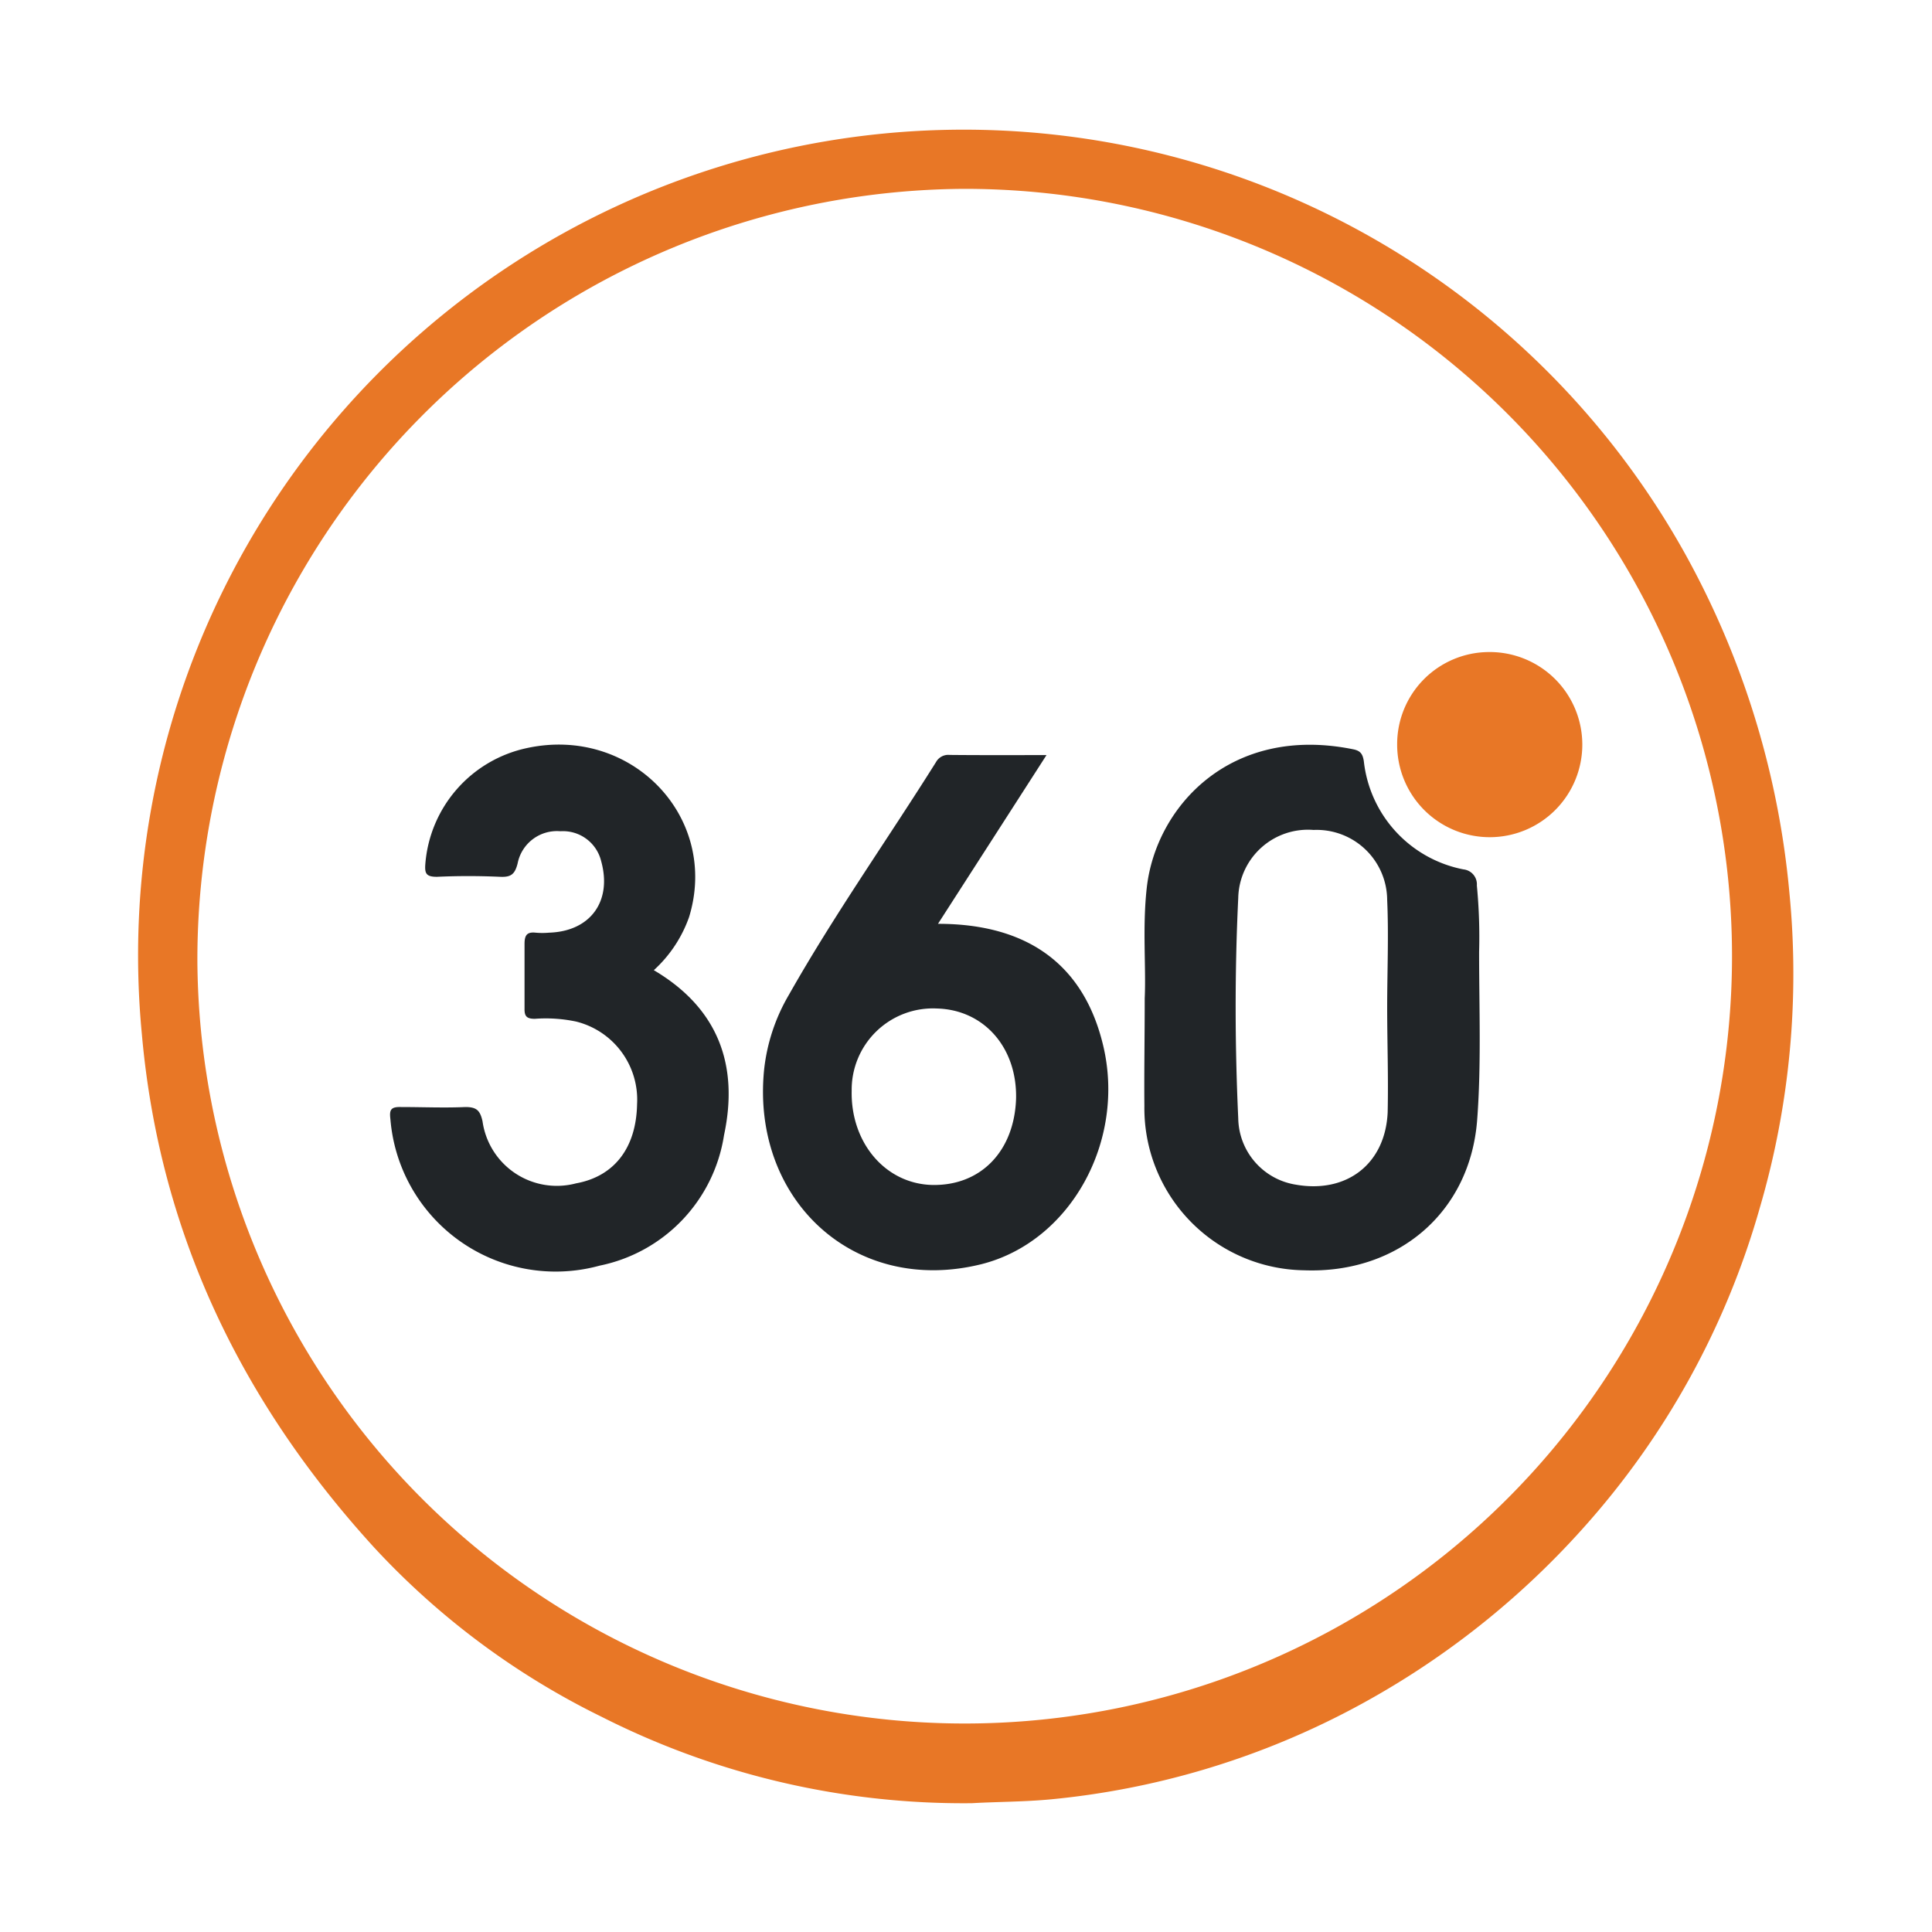
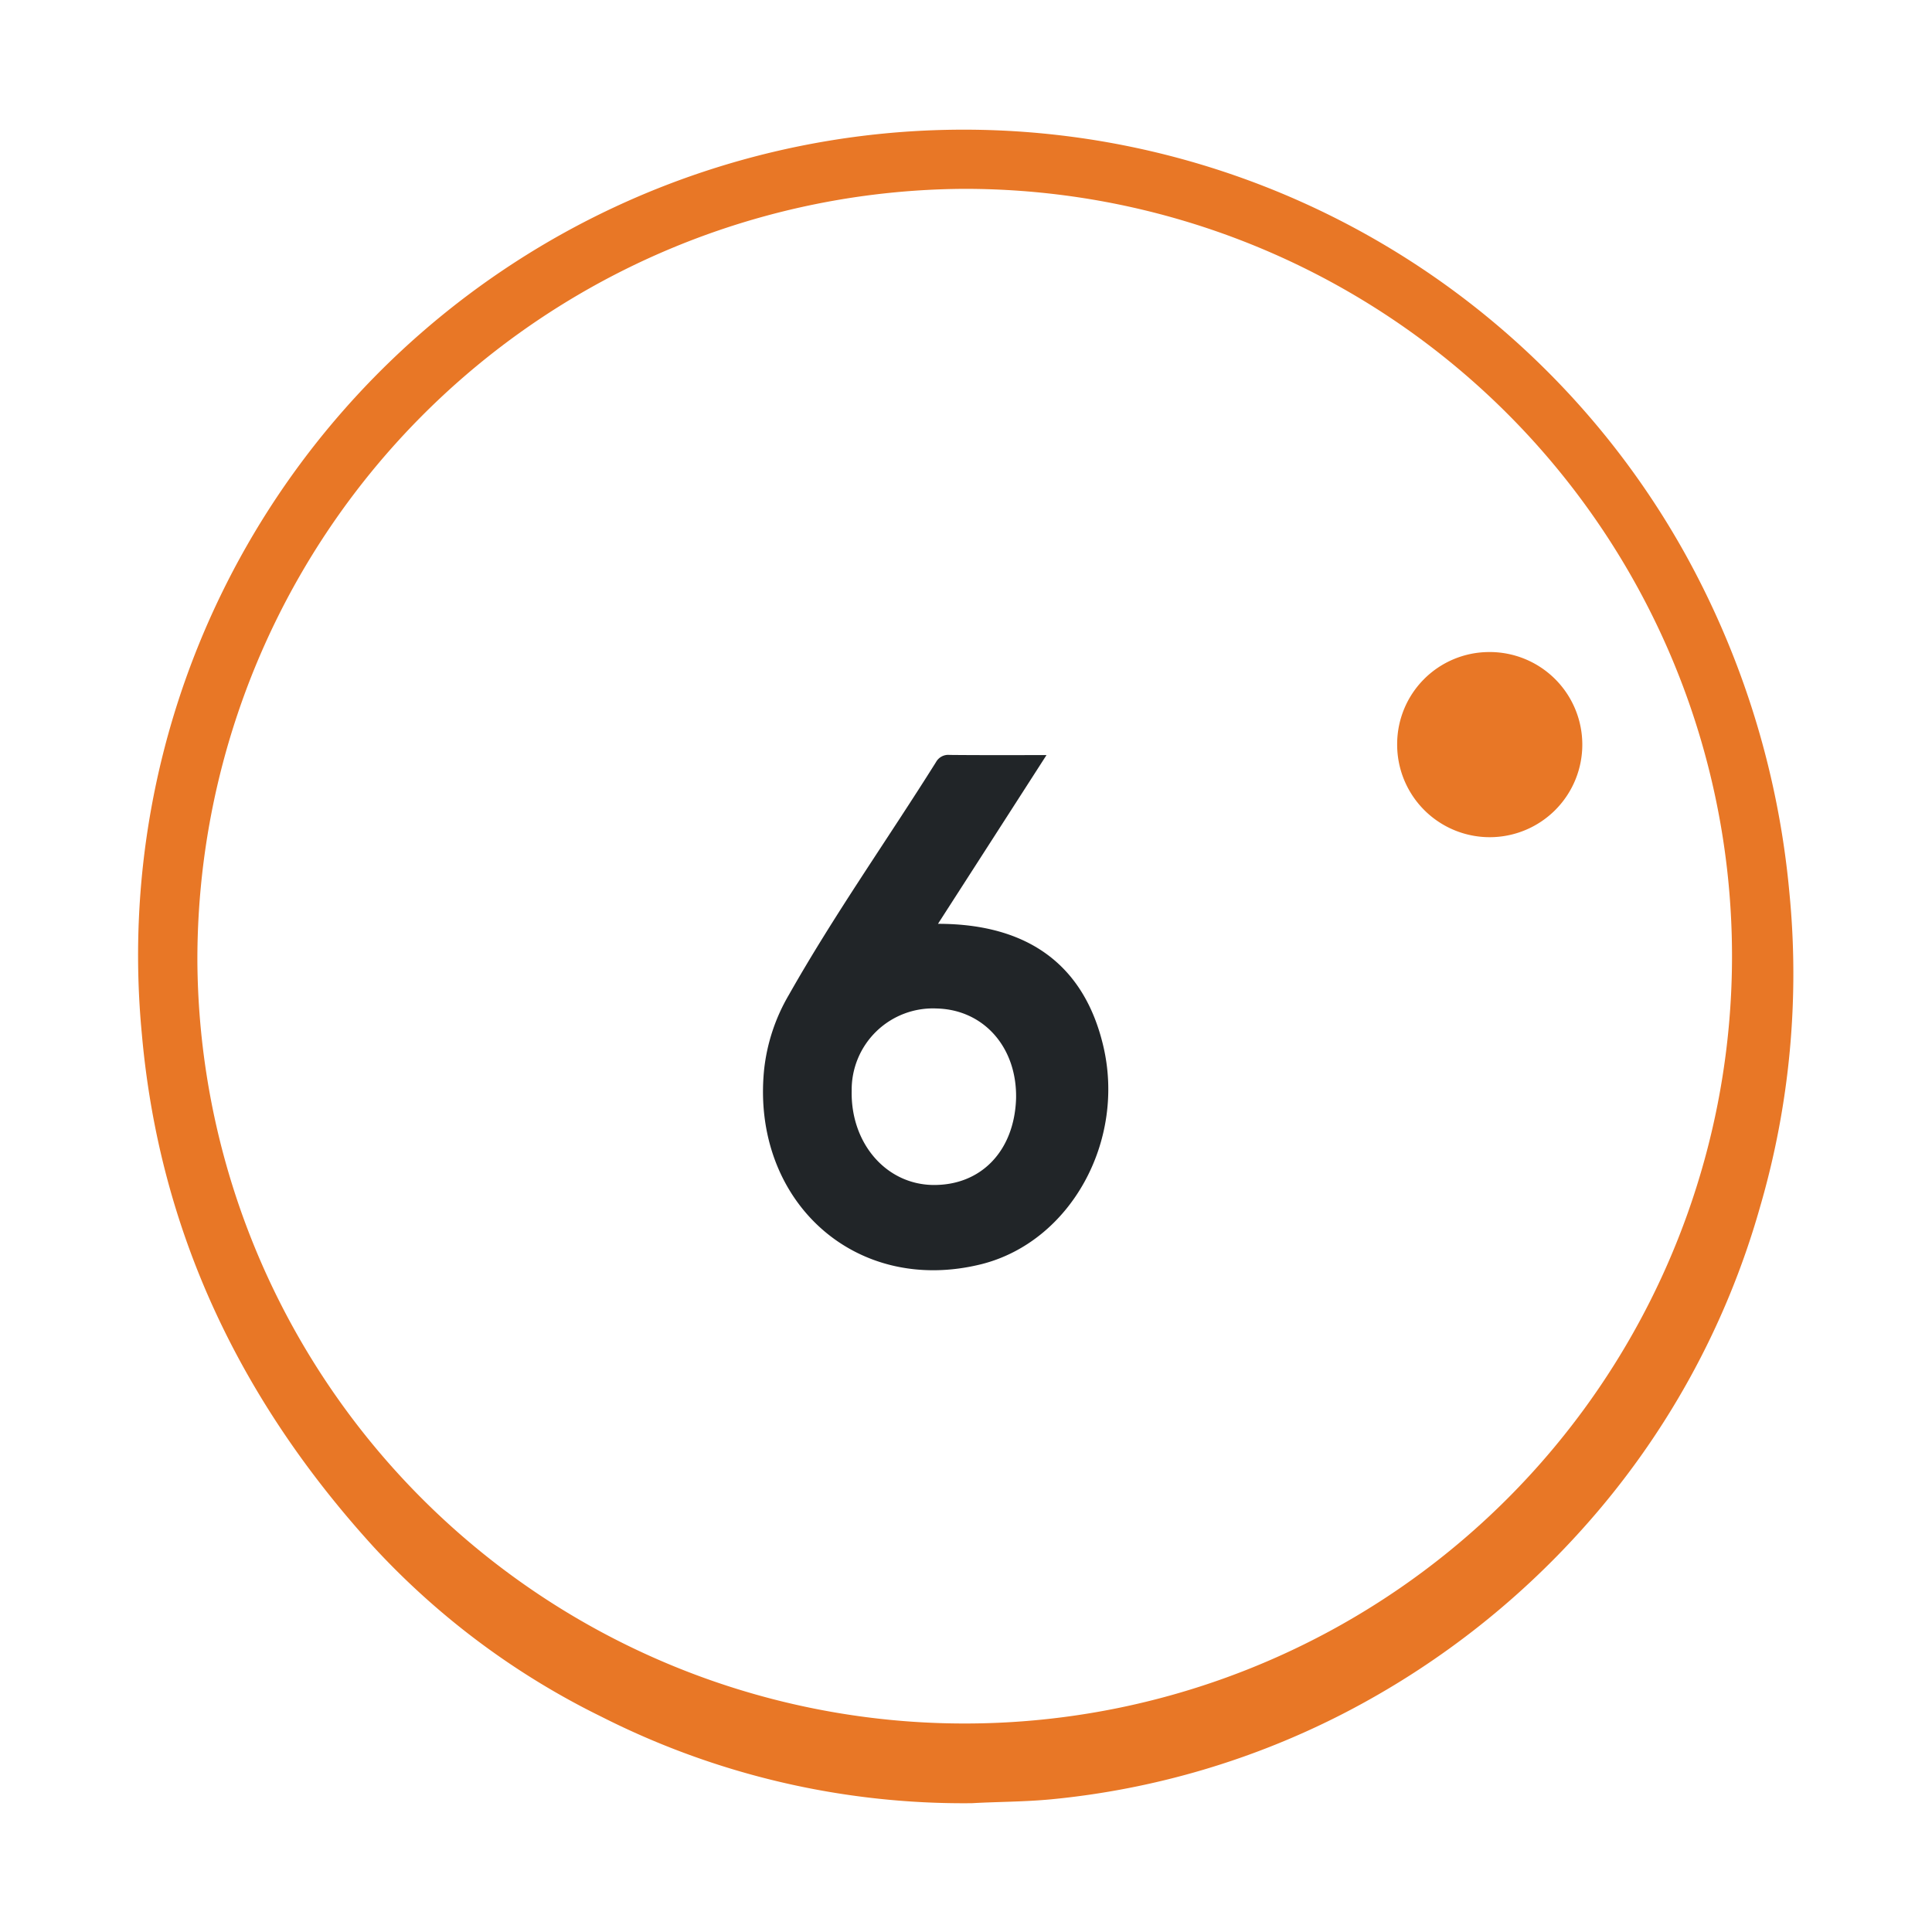
<svg xmlns="http://www.w3.org/2000/svg" data-name="Layer 1" id="Layer_1" viewBox="0 0 120 120">
  <defs>
    <style>.cls-1{fill:#e87726;}.cls-2{fill:#212528;}</style>
  </defs>
  <path class="cls-1" d="M60.36,112a49.74,49.74,0,0,1-23-5.37A48,48,0,0,1,23.26,96.14C15,87.1,9.9,76.57,8.81,64.22a51.28,51.28,0,0,1,95.84-29.85,53.41,53.41,0,0,1,6.49,21.05A51.73,51.73,0,0,1,109.31,75a50.39,50.39,0,0,1-11,19.94,51.74,51.74,0,0,1-14.75,11.43,50.22,50.22,0,0,1-18.28,5.39C63.58,111.92,61.9,111.91,60.36,112ZM12.26,59.73a47.66,47.66,0,1,0,47.66-48A47.88,47.88,0,0,0,12.26,59.73Z" />
-   <path class="cls-2" d="M71.1,62c.09-1.93-.15-4.41.13-6.88.57-5,5.18-10.13,12.82-8.58.45.09.59.29.66.74A7.7,7.7,0,0,0,90.9,54a.93.93,0,0,1,.83,1,33.53,33.53,0,0,1,.14,4.13c0,3.47.14,7-.12,10.42C91.32,75.3,86.83,79.12,81,78.9a10.07,10.07,0,0,1-9.92-10.21C71.06,66.63,71.1,64.56,71.1,62Zm15.06.6h0c0-2.24.1-4.48,0-6.7a4.38,4.38,0,0,0-4.57-4.35,4.33,4.33,0,0,0-4.68,4.21c-.22,4.57-.21,9.15,0,13.72a4.24,4.24,0,0,0,3.57,4.1c3.16.56,5.56-1.28,5.71-4.48C86.24,66.88,86.16,64.71,86.16,62.55Z" />
  <path class="cls-2" d="M65,46.9c-2.3,3.58-4.5,7-6.74,10.48,5.64,0,9.08,2.6,10.26,7.56,1.41,5.91-2,12.15-7.52,13.57-7.94,2-14.35-4-13.54-12.07A11.65,11.65,0,0,1,49,61.79c2.83-5,6.11-9.63,9.14-14.46a.87.87,0,0,1,.85-.44C60.91,46.91,62.84,46.9,65,46.9ZM63.11,68.24c.07-3.18-2-5.52-4.91-5.6a5.05,5.05,0,0,0-5.3,5.11c-.07,3.22,2.09,5.78,5,5.85C60.92,73.66,63,71.5,63.11,68.24Z" />
-   <path class="cls-2" d="M40.61,60.26c4,2.36,5.29,5.9,4.36,10.25a9.79,9.79,0,0,1-7.72,8.1,10.3,10.3,0,0,1-13-9.08c-.07-.58,0-.79.66-.77,1.34,0,2.69.06,4,0,.7,0,.91.22,1.06.88a4.66,4.66,0,0,0,5.81,3.86c2.37-.43,3.74-2.2,3.79-4.92a5,5,0,0,0-3.79-5.13,9.16,9.16,0,0,0-2.56-.17c-.51,0-.65-.16-.64-.64,0-1.35,0-2.69,0-4,0-.53.13-.77.69-.71a4.6,4.6,0,0,0,.83,0c2.57-.08,3.93-1.95,3.24-4.44a2.44,2.44,0,0,0-2.53-1.86,2.49,2.49,0,0,0-2.66,2c-.17.67-.41.86-1.08.83q-2-.09-3.93,0c-.68,0-.77-.21-.72-.82a8,8,0,0,1,6.28-7.17c6.51-1.43,12,4.29,10.1,10.49A8.1,8.1,0,0,1,40.61,60.26Z" />
  <path class="cls-1" d="M92.45,40.5a5.75,5.75,0,1,1-5.67,5.71A5.72,5.72,0,0,1,92.45,40.5Z" />
</svg>